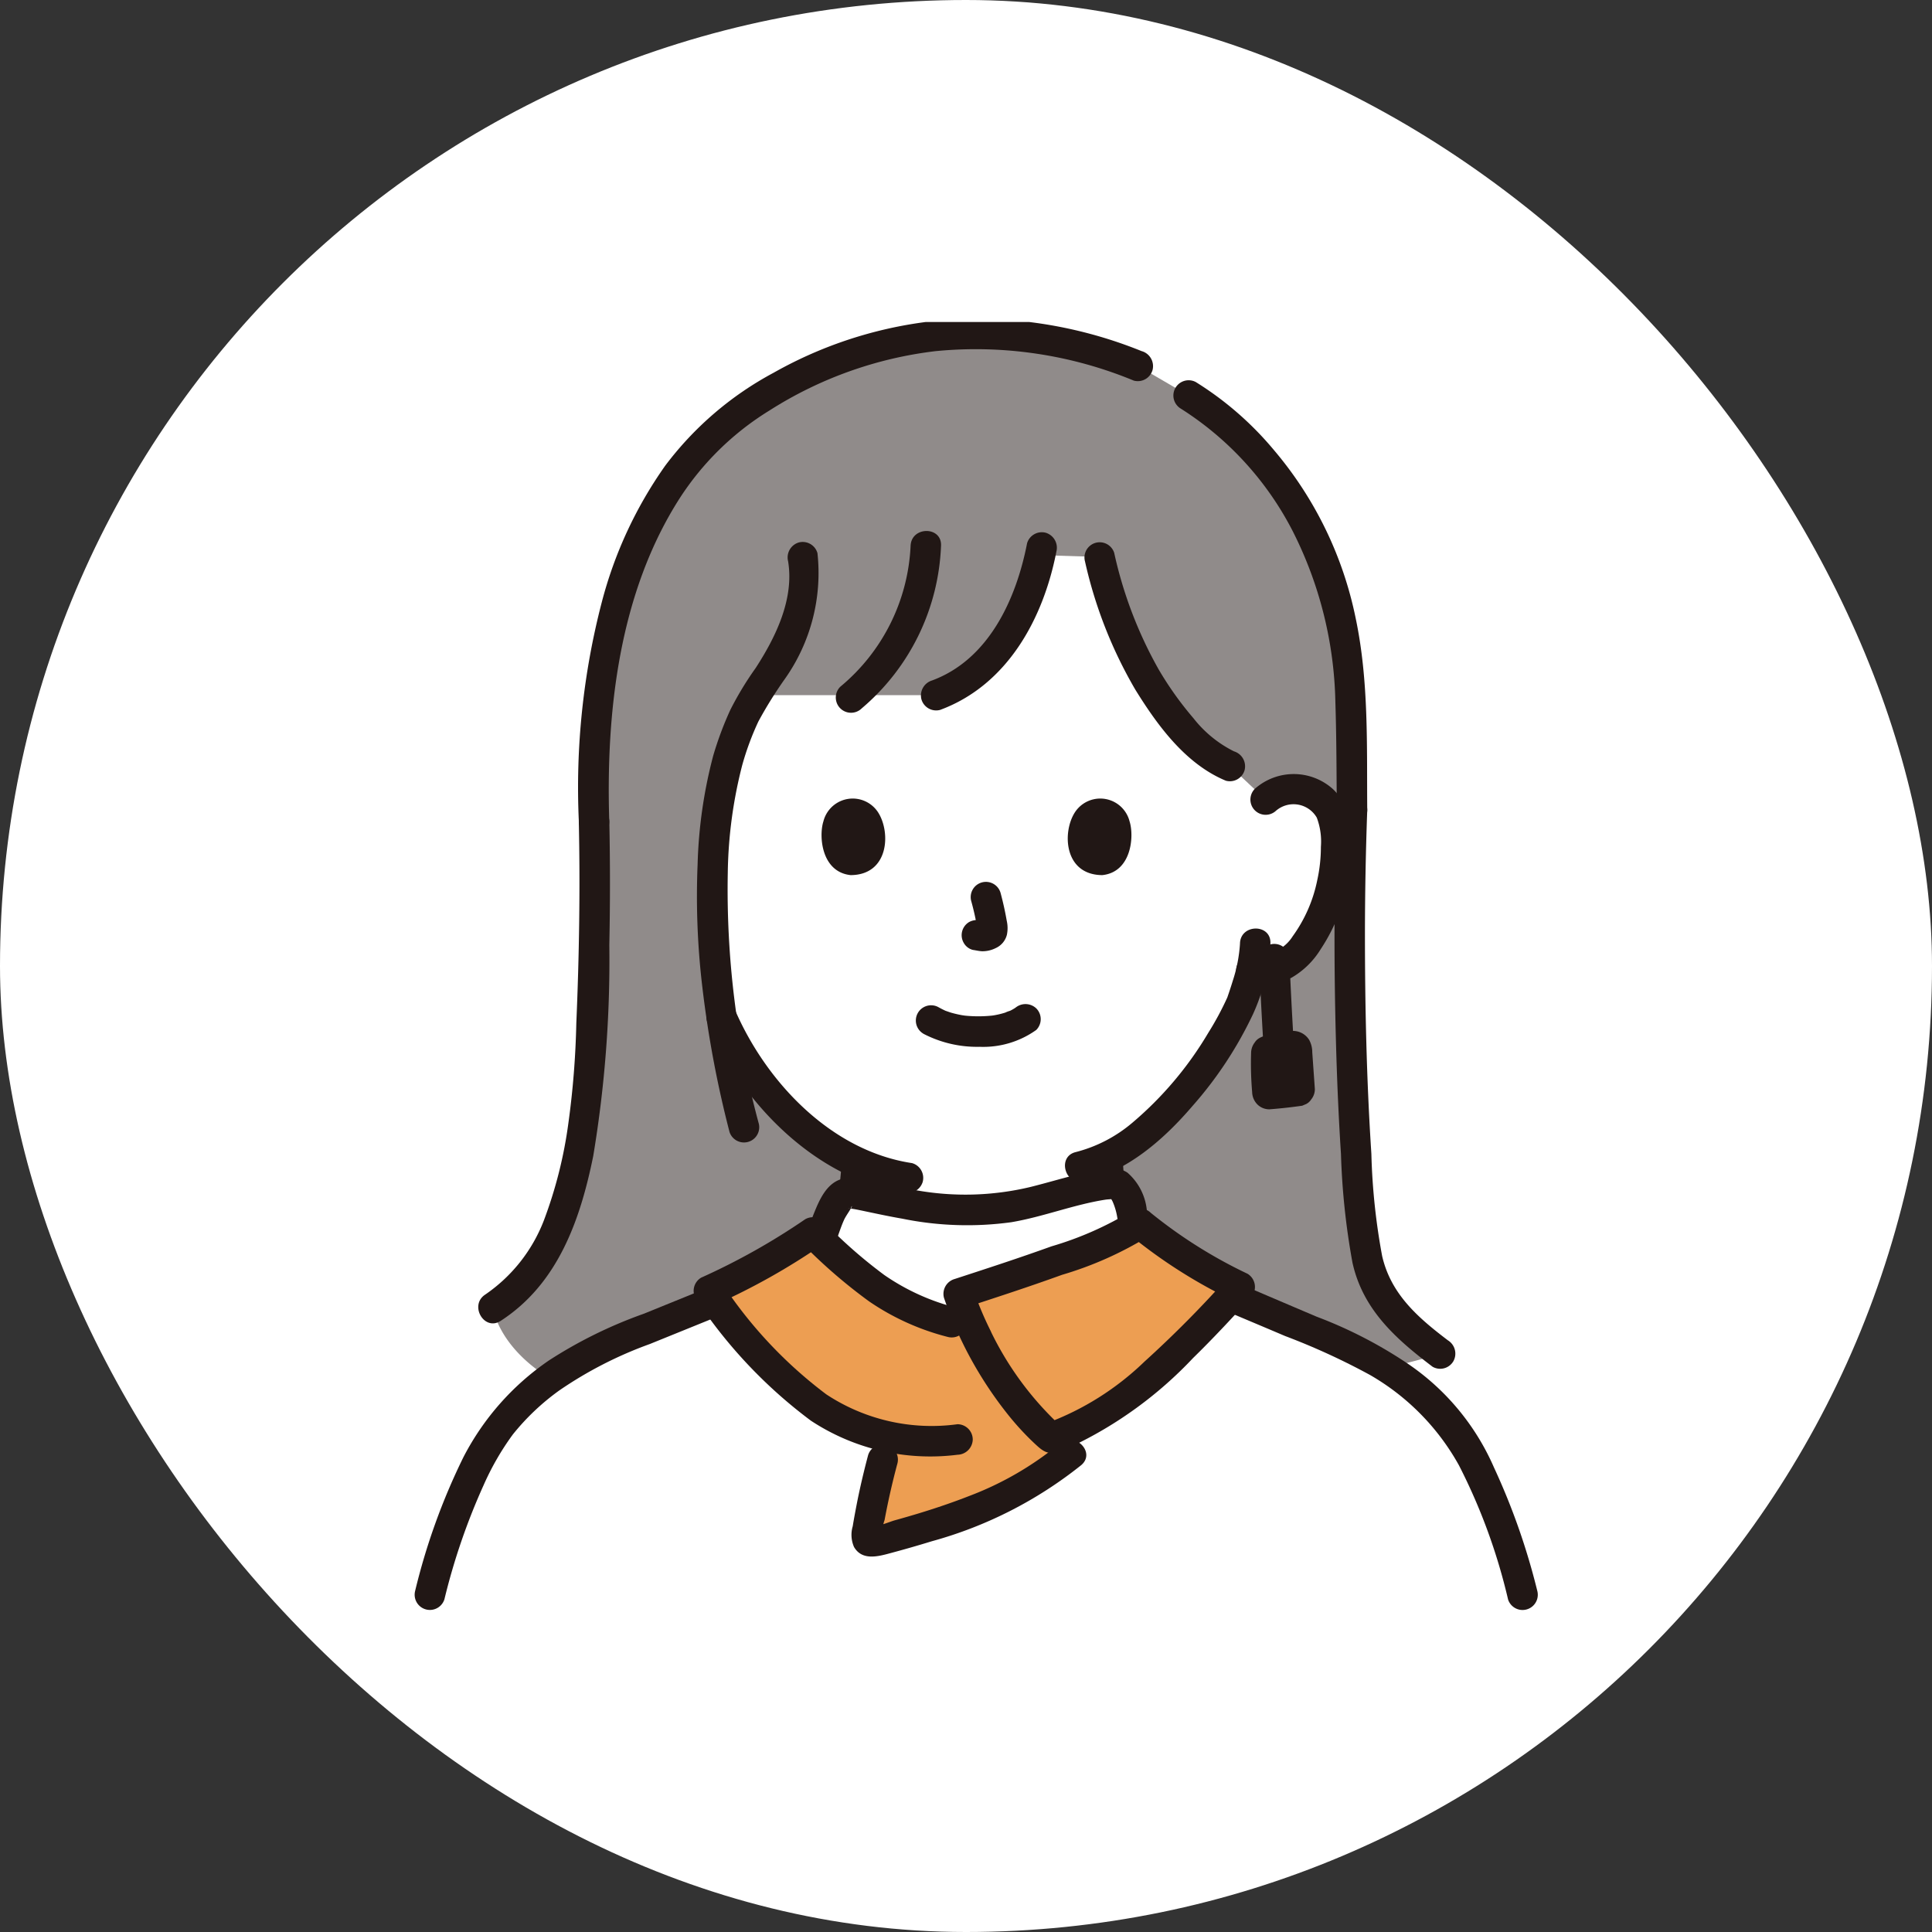
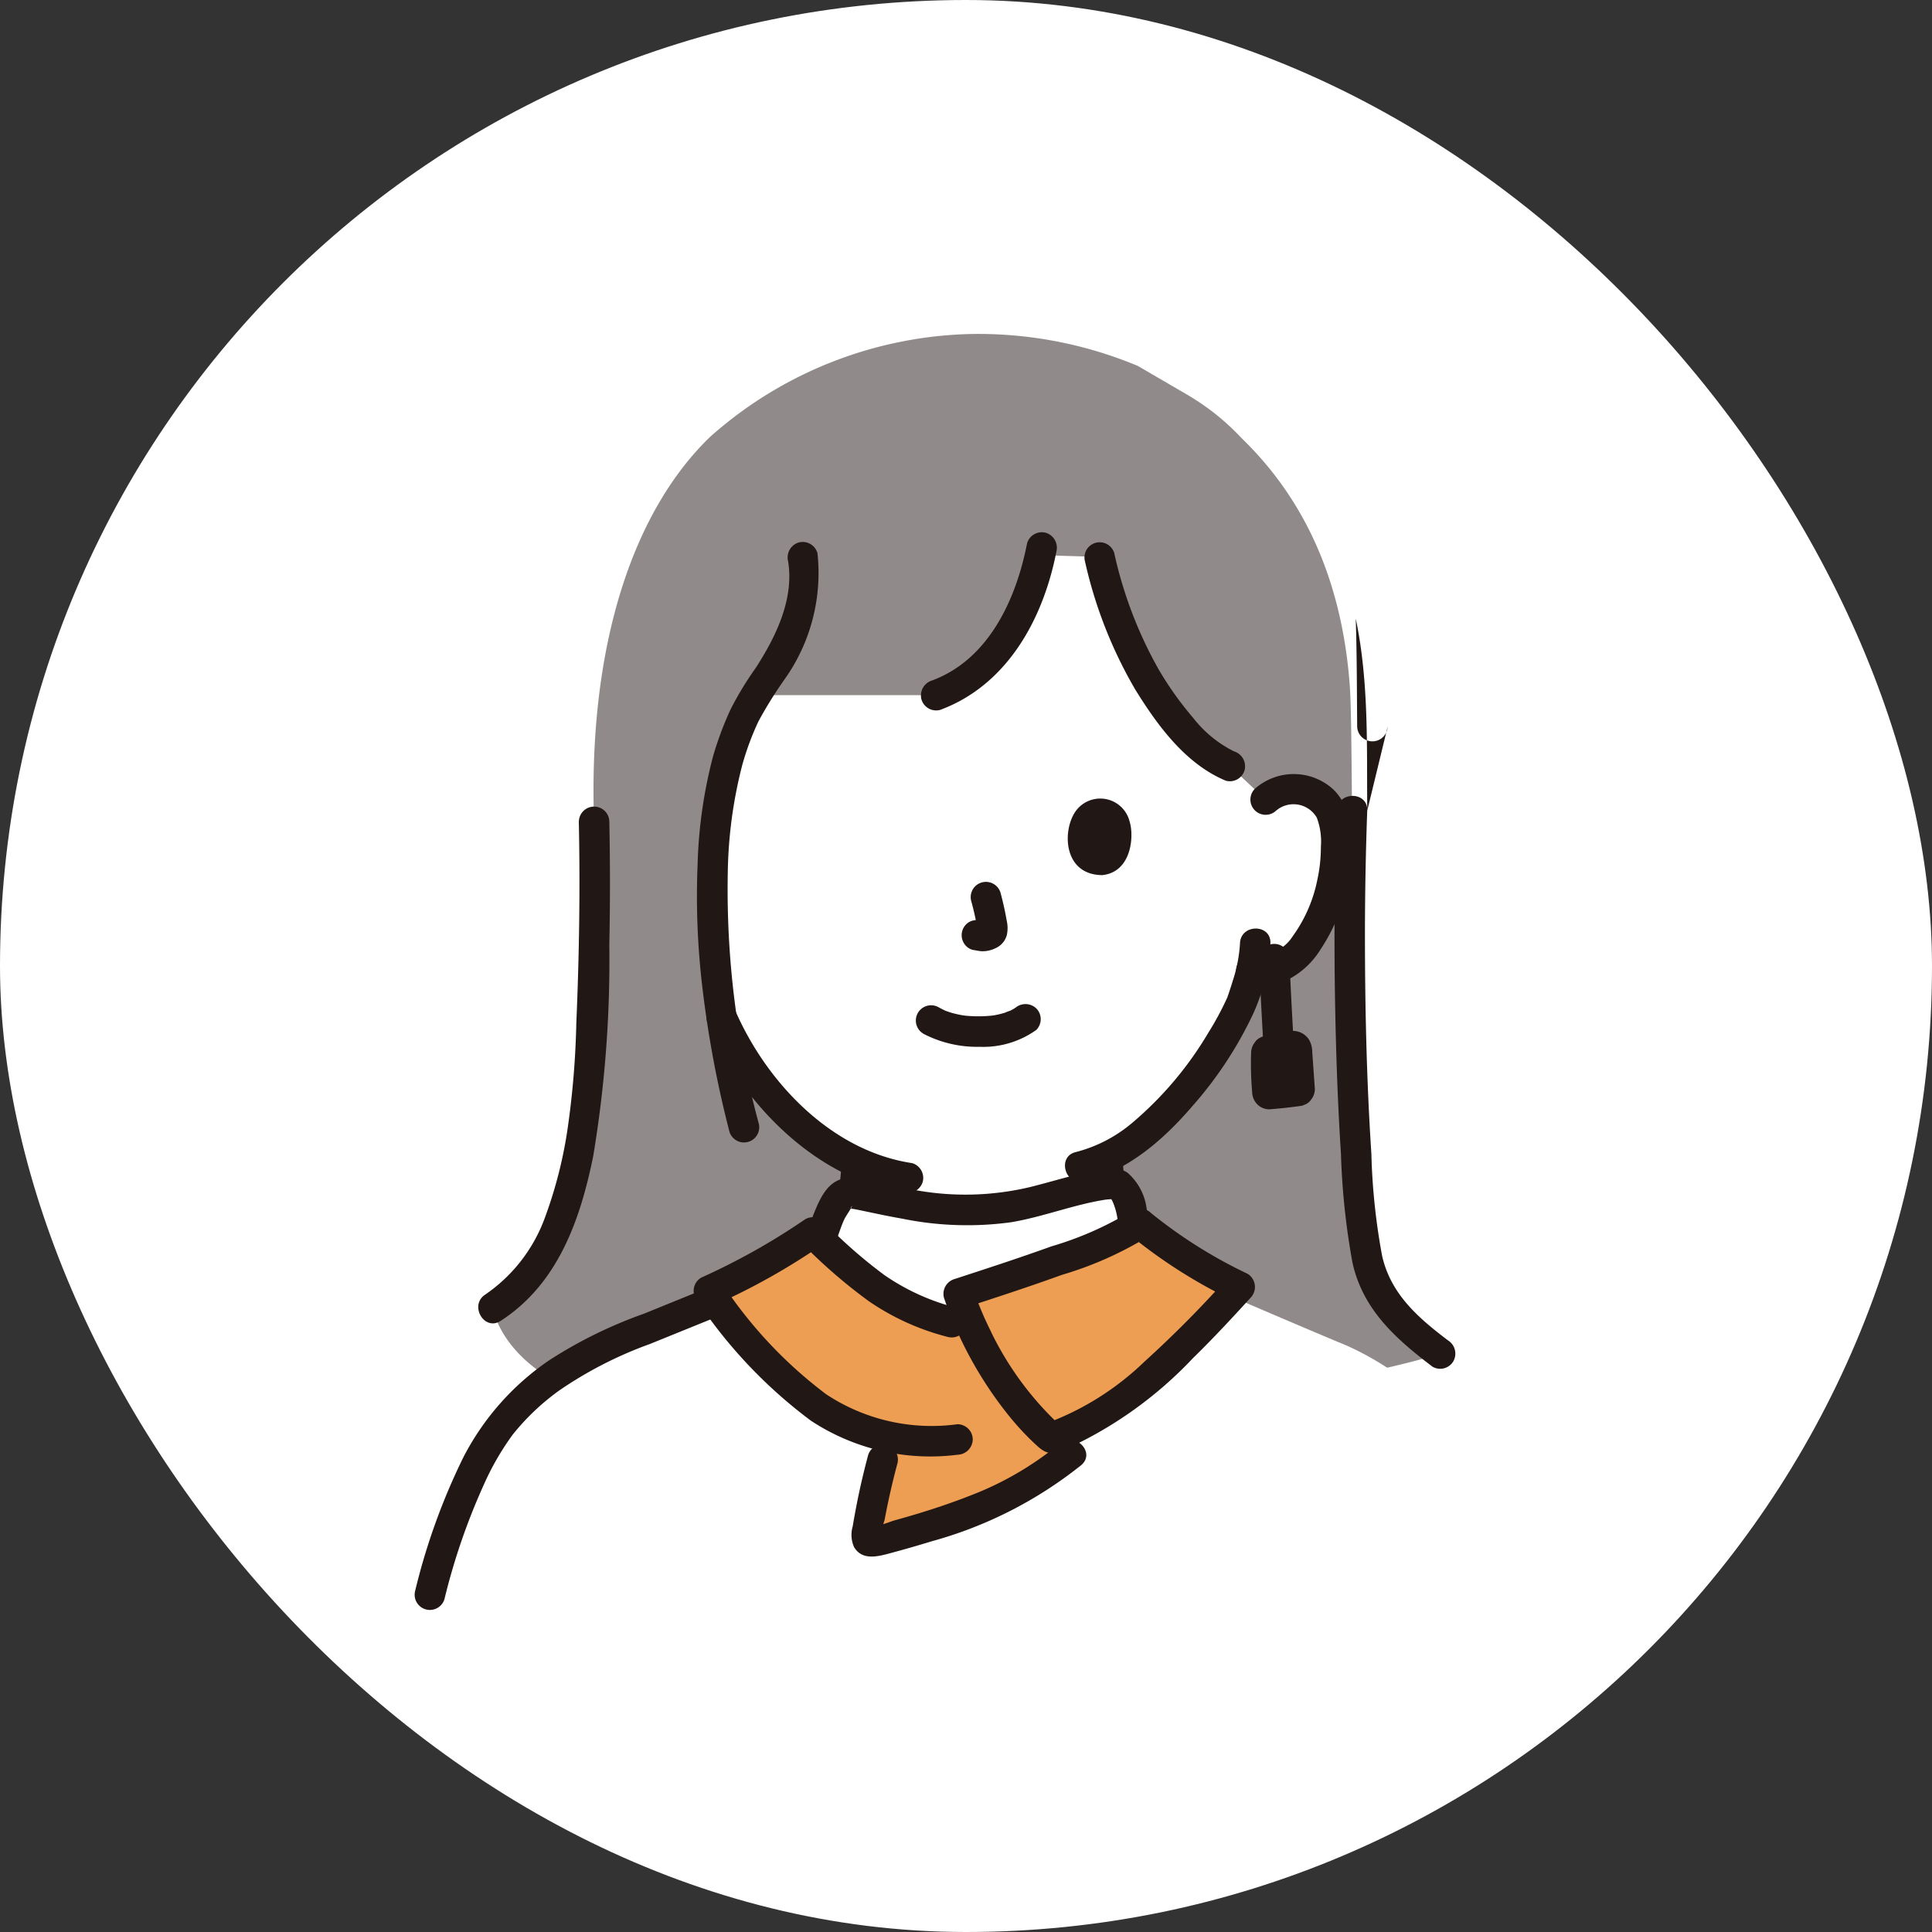
<svg xmlns="http://www.w3.org/2000/svg" data-name="コンポーネント 25 – 1" width="120" height="120">
  <rect width="100%" height="100%" fill="#333333" stroke="none" />
  <defs>
    <clipPath id="a">
      <path data-name="長方形 840" transform="translate(-.496 .404)" fill="none" d="M0 0h71v80H0z" />
    </clipPath>
  </defs>
  <rect data-name="長方形 590" width="120" height="120" rx="60" fill="#fff" />
  <g data-name="グループ 501">
    <g data-name="グループ 490" transform="translate(25.496 19.596)" clip-path="url(#a)">
      <path data-name="パス 890" d="M47.806 4.664l-2.627-1.531a25.726 25.726 0 00-10.312-1.985 25.227 25.227 0 00-16.233 6.368c-4.655 4.469-7.608 12.632-7.235 23.887.127 5.676-.034 10.33-.275 15.172A37.912 37.912 0 019.75 54.82a11.54 11.54 0 01-4.626 6.807s.82 7.1 16.361 7.1c30.241 0 42.476-4.253 42.476-4.253a12.505 12.505 0 01-3.889-4 11.684 11.684 0 01-.978-4.112 207.182 207.182 0 01-.614-25.6c-.033-3.838-.052-6.627-.142-7.818-.525-7-3.158-11.882-6.71-15.318a14.9 14.9 0 00-3.336-2.678z" fill="#908b8a" />
      <path data-name="パス 891" d="M47.613 59.519c-1.08-.513-2.042-.969-2.092-.987-1.717-.622-1.649-1.729-1.866-2.967a25.086 25.086 0 01-.365-3.308c4.323-2.125 7.769-8.063 8.382-9.731.112-.341.361-1.037.551-1.838a5.158 5.158 0 002.367-.578 6.76 6.76 0 001.768-2.314 10.807 10.807 0 001.1-5.7 3.583 3.583 0 00-.378-1.44 2.513 2.513 0 00-1.819-1.213 2.67 2.67 0 00-2.141.63l-2.221-2.085c-2.424-.96-4.769-4.505-6.11-7.071a30.693 30.693 0 01-1.988-5.921l-3.607-.11a12.072 12.072 0 01-1.715 4.394 9.3 9.3 0 01-4.835 4.3H21.428a17.539 17.539 0 00-1.839 4.5 42.01 42.01 0 00-.266 15.492 17.178 17.178 0 002.61 4.324 17.417 17.417 0 005.792 4.695 23.4 23.4 0 01-.353 2.975c-.216 1.238-.149 2.346-1.866 2.967-.114.041-5.545 2.589-5.875 2.7 0 0 1.223 8.969 15.294 8.969s15.758-9.234 15.758-9.234c-.1-.04-1.679-.791-3.065-1.449" fill="#fff" />
      <path data-name="パス 892" d="M26.762 52.878a23.461 23.461 0 01-.289 2.355 13.856 13.856 0 01-.255 1.431c-.017.06-.124.332-.052.177a2.248 2.248 0 01-.147.264c-.079.125.086-.095-.015.022-.03.035-.062.069-.095.1a.756.756 0 01-.257.194 8.428 8.428 0 01-.785.363c-1.361.62-2.712 1.262-4.07 1.888l-1.054.482-.378.169c-.236.107.221-.081.011-.005a.973.973 0 00-.662 1.166.954.954 0 001.163.663c.543-.195 1.068-.468 1.592-.711q1.252-.576 2.5-1.159l1.847-.857a.891.891 0 00.148-.067s-.355.142-.15.066c.1-.037.2-.08.3-.123a3.853 3.853 0 00.536-.269 3.136 3.136 0 001.276-1.538 7.531 7.531 0 00.337-1.581c.166-1.008.318-2.014.387-3.033a.945.945 0 10-1.89 0z" fill="#211715" />
      <path data-name="パス 893" d="M42.358 52.422a31.971 31.971 0 00.549 4.385 3.385 3.385 0 002.234 2.59c.351.142-.244-.122 0 0 .091.044.182.085.274.128q.431.2.86.407l2.33 1.1c.53.252 1.056.521 1.595.752a.976.976 0 001.293-.34.957.957 0 00-.339-1.3c-1.144-.489-2.257-1.066-3.38-1.6-.546-.259-1.089-.521-1.639-.774a6.585 6.585 0 01-.826-.392 1.056 1.056 0 01-.493-.688 13.831 13.831 0 01-.292-1.63 23.658 23.658 0 01-.284-2.645.967.967 0 00-.945-.948.955.955 0 00-.945.948z" fill="#211715" />
      <path data-name="パス 894" d="M69.085 79.494c-.8-3.229-2.617-8.686-4.936-11.183a18.429 18.429 0 00-6.007-4.334c-2.264-.929-10.985-4.674-12.823-5.5-.11-.684-.42-2.2-.53-2.793s-.487-1.8-1.115-1.765c-2.067.1-5.384 1.568-8.175 1.65-3.922.115-7.484-1.084-8.313-1.053-1.063.039-1.619 3.022-2.251 4.247-2.006.853-10.317 4.2-12.8 5.216A18.428 18.428 0 006.13 68.31c-2.32 2.5-4.132 7.956-4.935 11.185z" fill="#fff" />
-       <path data-name="パス 895" d="M44.597 59.188c3.2 1.476 6.474 2.814 9.717 4.195a42.2 42.2 0 015.288 2.425 14.7 14.7 0 015.525 5.619 36.394 36.394 0 013.045 8.319.946.946 0 001.823-.5 41.975 41.975 0 00-2.7-7.7 15.022 15.022 0 00-5.313-6.415 27.571 27.571 0 00-5.7-2.946q-3.032-1.286-6.057-2.59c-1.559-.672-3.132-1.327-4.675-2.038a.971.971 0 00-1.293.34.957.957 0 00.339 1.3z" fill="#211715" />
      <path data-name="パス 896" d="M2.106 79.746a40.006 40.006 0 012.435-7.094 16.805 16.805 0 011.81-3.143 14.607 14.607 0 012.9-2.748 24.8 24.8 0 015.614-2.877l5.954-2.414c1.62-.658 3.25-1.3 4.854-2a.956.956 0 00.339-1.3.968.968 0 00-1.293-.34l-.255.11c.286-.123-.127.053-.2.081q-.493.205-.988.408-1.323.544-2.646 1.08-3.077 1.251-6.156 2.5A28.148 28.148 0 008.6 64.903a16.352 16.352 0 00-5.317 6.018 40.012 40.012 0 00-3 8.322.946.946 0 001.823.5" fill="#211715" />
      <path data-name="パス 897" d="M25.73 59.269a17.361 17.361 0 00.851-2.188c.107-.3.213-.609.345-.9.112-.252.37-.589.428-.737.115-.3.038.047.016-.017.012.037-.164.027-.178.037.038-.028.189.008.233.013-.239-.029.095.019.163.031.18.033.359.071.538.108.8.168 1.607.343 2.419.482a20.159 20.159 0 006.766.221c1.978-.332 3.864-1.09 5.844-1.4.172-.027.353-.023.524-.054-.249.047-.233-.172-.064.179a4.046 4.046 0 01.286.986c.176.9.362 1.795.511 2.7a.952.952 0 001.163.663.971.971 0 00.662-1.166c-.146-.885-.331-1.763-.5-2.643a3.563 3.563 0 00-1.2-2.34c-.771-.525-1.907-.169-2.743.024-1.107.255-2.194.589-3.3.864a17.346 17.346 0 01-7.088.2c-.934-.151-1.857-.35-2.782-.543a3.871 3.871 0 00-1.877-.145c-.922.288-1.355 1.3-1.687 2.123-.341.838-.554 1.757-.963 2.549-.558 1.082 1.073 2.042 1.632.957z" fill="#211715" />
      <path data-name="パス 898" d="M25.983 57.914c2.334 2.227 4.354 3.791 7.68 4.632l1.131.1a20.058 20.058 0 01-.746-1.9c3.01-.983 9.485-3.053 11.267-4.353a37.166 37.166 0 006.2 3.933c-2.927 3.216-7.248 7.818-11.375 9.257l.855 1.137c-3.358 2.9-7.745 4.247-12.028 5.384-.213.056-.493.087-.6-.105a.509.509 0 01-.022-.332 45.68 45.68 0 01.99-4.633l.326-1.374c-3.5-.675-5.744-2.777-8.384-5.563a31.1 31.1 0 01-2.741-3.526 40.393 40.393 0 006.46-3.627c.339.334.668.653.99.961" fill="#ed9e52" />
      <path data-name="パス 899" d="M53.785 30.739a1.669 1.669 0 012.354.229 1.733 1.733 0 01.153.221A4.217 4.217 0 0156.547 33a9.582 9.582 0 01-.222 2.053 8.95 8.95 0 01-1.531 3.506 2.443 2.443 0 01-1.177.975 13.025 13.025 0 01-1.64.237.954.954 0 00-.662 1.166.969.969 0 001.162.663 7.4 7.4 0 002.224-.456 5.138 5.138 0 001.829-1.778 11.284 11.284 0 001.822-5.058c.2-1.63.221-3.748-1.105-4.935a3.641 3.641 0 00-4.8.024.946.946 0 101.336 1.34z" fill="#211715" />
      <path data-name="パス 900" d="M51.524 38.989a9.249 9.249 0 01-.445 2.318c-.08.264-.166.525-.254.787l-.079.231-.011.032a18.488 18.488 0 01-1.184 2.2 21.953 21.953 0 01-4.712 5.58 8.8 8.8 0 01-3.511 1.823c-1.184.277-.683 2.1.5 1.828 2.709-.634 4.961-2.609 6.732-4.675a24.216 24.216 0 003.762-5.7 12.161 12.161 0 001.09-4.421c.047-1.22-1.843-1.218-1.89 0" fill="#211715" />
      <path data-name="パス 901" d="M18.507 44.052c2.1 4.9 6.7 9.6 12.146 10.424a.975.975 0 001.162-.663.955.955 0 00-.662-1.166c-5.024-.756-9.078-5.043-11.015-9.556a.949.949 0 00-1.293-.34.974.974 0 00-.339 1.3z" fill="#211715" />
-       <path data-name="パス 902" d="M45.43 2.22a27.508 27.508 0 00-11.393-2 26.029 26.029 0 00-11.493 3.342 20.529 20.529 0 00-6.718 5.761 26.04 26.04 0 00-3.955 8.526 45.671 45.671 0 00-1.415 13.552c.038 1.217 1.928 1.222 1.89 0-.213-6.823.618-14.191 4.38-20.058a17.606 17.606 0 015.57-5.442 24.569 24.569 0 0110.3-3.685 25.673 25.673 0 0112.334 1.83.952.952 0 001.162-.663.971.971 0 00-.662-1.166z" fill="#211715" />
-       <path data-name="パス 903" d="M59.426 30.756c-.034-3.98.109-8.011-.714-11.931a23.327 23.327 0 00-5.078-10.462 20.2 20.2 0 00-4.863-4.233.948.948 0 00-.954 1.636 19.61 19.61 0 016.974 7.617 24.528 24.528 0 012.656 10.65c.072 2.239.07 4.483.089 6.723a.946.946 0 001.89 0" fill="#211715" />
+       <path data-name="パス 903" d="M59.426 30.756c-.034-3.98.109-8.011-.714-11.931c.072 2.239.07 4.483.089 6.723a.946.946 0 001.89 0" fill="#211715" />
      <path data-name="パス 904" d="M54.468 44.479c-.492.084-.98.19-1.47.284a1.4 1.4 0 00-.256.108.809.809 0 00-.3.277 1.085 1.085 0 00-.23.651 20.817 20.817 0 00.065 2.434 1.131 1.131 0 00.314.758 1.053 1.053 0 00.756.315 30.911 30.911 0 002.039-.224l.256-.109a.811.811 0 00.3-.277 1.011 1.011 0 00.23-.651l-.109-1.54-.052-.743a1.6 1.6 0 00-.186-.758 1.181 1.181 0 00-1.073-.566z" fill="#211715" />
      <path data-name="パス 905" d="M10.454 31.404c.091 4.188.025 8.376-.154 12.561a53.441 53.441 0 01-.491 6.186 27.344 27.344 0 01-1.52 6.045 9.884 9.884 0 01-3.642 4.613c-1.019.659-.072 2.3.954 1.637 3.555-2.3 4.944-6.268 5.749-10.235a73.814 73.814 0 001-13.113q.08-3.845 0-7.692a.946.946 0 00-1.89 0z" fill="#211715" />
      <path data-name="パス 906" d="M57.536 30.757c-.178 4.76-.183 9.527-.055 14.288.063 2.347.161 4.694.313 7.038a44.945 44.945 0 00.714 6.745c.646 2.925 2.693 4.733 4.974 6.466a.949.949 0 001.293-.34.972.972 0 00-.339-1.3c-1.856-1.409-3.537-2.863-4.083-5.23a40.062 40.062 0 01-.67-6.345c-.3-4.581-.4-9.176-.4-13.766q.006-3.781.142-7.56c.047-1.22-1.843-1.218-1.89 0z" fill="#211715" />
      <path data-name="パス 907" d="M41.889 15.248a27.707 27.707 0 003.137 8c1.383 2.233 3.121 4.61 5.616 5.647a.951.951 0 001.167-.658.972.972 0 00-.662-1.166 7.384 7.384 0 01-2.515-2.056 20.8 20.8 0 01-2.159-3.027 26.039 26.039 0 01-2.764-7.245.946.946 0 00-1.823.5z" fill="#211715" />
      <path data-name="パス 908" d="M38.296 14.155c-.672 3.455-2.374 7.209-5.9 8.514a.974.974 0 00-.662 1.166.952.952 0 001.162.663c4.177-1.544 6.411-5.662 7.223-9.838a.972.972 0 00-.662-1.166.954.954 0 00-1.162.663z" fill="#211715" />
-       <path data-name="パス 909" d="M31.063 14.3a12.077 12.077 0 01-4.368 8.759.946.946 0 001.336 1.34 13.933 13.933 0 004.922-10.1c.056-1.22-1.834-1.217-1.89 0z" fill="#211715" />
      <path data-name="パス 910" d="M21.635 50.199a55.566 55.566 0 01-1.927-15.6 28.245 28.245 0 01.9-6.681 17.363 17.363 0 011-2.7 25.689 25.689 0 011.63-2.623 11.393 11.393 0 002.04-7.834.952.952 0 00-1.162-.663.971.971 0 00-.662 1.166c.387 2.352-.772 4.715-2.013 6.63a19.905 19.905 0 00-1.574 2.6 20.94 20.94 0 00-1.067 2.858 29.487 29.487 0 00-.966 6.732 47.664 47.664 0 00.3 7.684 67.01 67.01 0 001.68 8.939.946.946 0 001.823-.5z" fill="#211715" />
      <path data-name="パス 911" d="M52.705 39.977c.065 1.626.151 3.251.245 4.876a.945.945 0 101.89 0c-.095-1.624-.18-3.25-.245-4.876a.945.945 0 10-1.89 0" fill="#211715" />
      <path data-name="パス 912" d="M33.915 61.631a13.808 13.808 0 01-4.483-2.032 30.039 30.039 0 01-3.771-3.317.956.956 0 00-1.145-.148 41.533 41.533 0 01-6.46 3.627.952.952 0 00-.339 1.3 30.1 30.1 0 007.155 7.585 13.48 13.48 0 009.106 2.115.971.971 0 00.945-.948.953.953 0 00-.945-.948 11.878 11.878 0 01-8.152-1.856 27.539 27.539 0 01-6.477-6.9l-.339 1.3a41.532 41.532 0 006.46-3.627l-1.145-.148a32.815 32.815 0 004.154 3.597 15.336 15.336 0 004.935 2.223.949.949 0 00.5-1.828z" fill="#211715" />
      <path data-name="パス 913" d="M36.032 63.064a21.047 21.047 0 01-1.073-2.559l-.662 1.166c2.064-.674 4.129-1.345 6.171-2.085a22.152 22.152 0 005.322-2.363l-1.145-.148a31.748 31.748 0 006.39 4.08l-.191-1.488a68.413 68.413 0 01-5.261 5.315 17.467 17.467 0 01-6.048 3.813l.92.244a19.679 19.679 0 01-4.425-5.97c-.549-1.09-2.18-.131-1.632.956a24.214 24.214 0 002.687 4.21 16.926 16.926 0 001.729 1.874c.359.332.7.635 1.223.516a6.292 6.292 0 00.986-.361 25.137 25.137 0 007.583-5.509c1.236-1.205 2.41-2.47 3.574-3.746a.961.961 0 00-.189-1.489 29.848 29.848 0 01-6.008-3.783.959.959 0 00-1.145-.148 20.716 20.716 0 01-5.023 2.227c-1.992.719-4.005 1.374-6.018 2.03a.96.96 0 00-.662 1.166 24.711 24.711 0 001.263 3.012c.541 1.09 2.172.131 1.634-.96" fill="#211715" />
      <path data-name="パス 914" d="M28.422 70.794c-.251.948-.477 1.9-.67 2.856-.1.516-.2 1.034-.284 1.554a1.875 1.875 0 00.081 1.286c.5.857 1.477.594 2.245.387a72.224 72.224 0 002.59-.744 25.785 25.785 0 009.279-4.729c.928-.791-.414-2.126-1.337-1.34a19.878 19.878 0 01-5.619 3.257c-1.021.4-2.062.753-3.112 1.073q-.765.232-1.535.445c-.275.077-1.138.44-1.36.35l.417.244-.084-.09.243.418a3.07 3.07 0 01.17-.941q.113-.61.243-1.217.248-1.159.555-2.3a.946.946 0 00-1.822-.509z" fill="#211715" />
      <path data-name="パス 915" d="M31.859 44.613a7.218 7.218 0 003.484.81 5.668 5.668 0 003.525-1.047.949.949 0 000-1.34.972.972 0 00-1.337 0c.289-.226.075-.06 0-.012s-.142.086-.214.124c-.038.02-.077.038-.115.057-.1.053-.095-.014.047-.017a1.4 1.4 0 00-.3.108 5.19 5.19 0 01-.826.19c.142-.021 0 0-.066.005a8.285 8.285 0 01-1.355.018c-.08-.006-.161-.012-.241-.02-.019 0-.31-.047-.1-.011a7.026 7.026 0 01-.772-.172c-.108-.033-.214-.072-.32-.108-.236-.081.15.077-.064-.025a6.287 6.287 0 01-.392-.2.947.947 0 00-.954 1.637z" fill="#211715" />
      <path data-name="パス 916" d="M34.84 36.411a16.208 16.208 0 01.382 1.753l-.034-.252a1.065 1.065 0 01.007.242l.034-.252a.583.583 0 01-.026.109l.095-.227a.479.479 0 01-.038.07l.147-.19a.358.358 0 01-.057.056l.191-.148a1.046 1.046 0 01-.138.073l.226-.095a1.024 1.024 0 01-.233.068l.251-.034a.893.893 0 01-.219 0l.251.034c-.083-.011-.164-.032-.247-.043a1.058 1.058 0 00-.728.095.949.949 0 00-.339 1.3.905.905 0 00.567.435c.192.026.378.075.575.083a1.838 1.838 0 00.851-.2 1.241 1.241 0 00.685-.819 2.047 2.047 0 00-.009-.877 19.256 19.256 0 00-.37-1.679.946.946 0 10-1.823.5z" fill="#211715" />
-       <path data-name="パス 917" d="M25.643 31.433c-.292.951-.1 3.14 1.7 3.326 2.376-.014 2.5-2.661 1.7-3.9a1.878 1.878 0 00-3.4.579" fill="#211715" />
      <path data-name="パス 918" d="M44.668 31.433c.292.951.1 3.14-1.7 3.326-2.376-.014-2.5-2.661-1.7-3.9a1.878 1.878 0 013.4.579" fill="#211715" />
    </g>
  </g>
</svg>